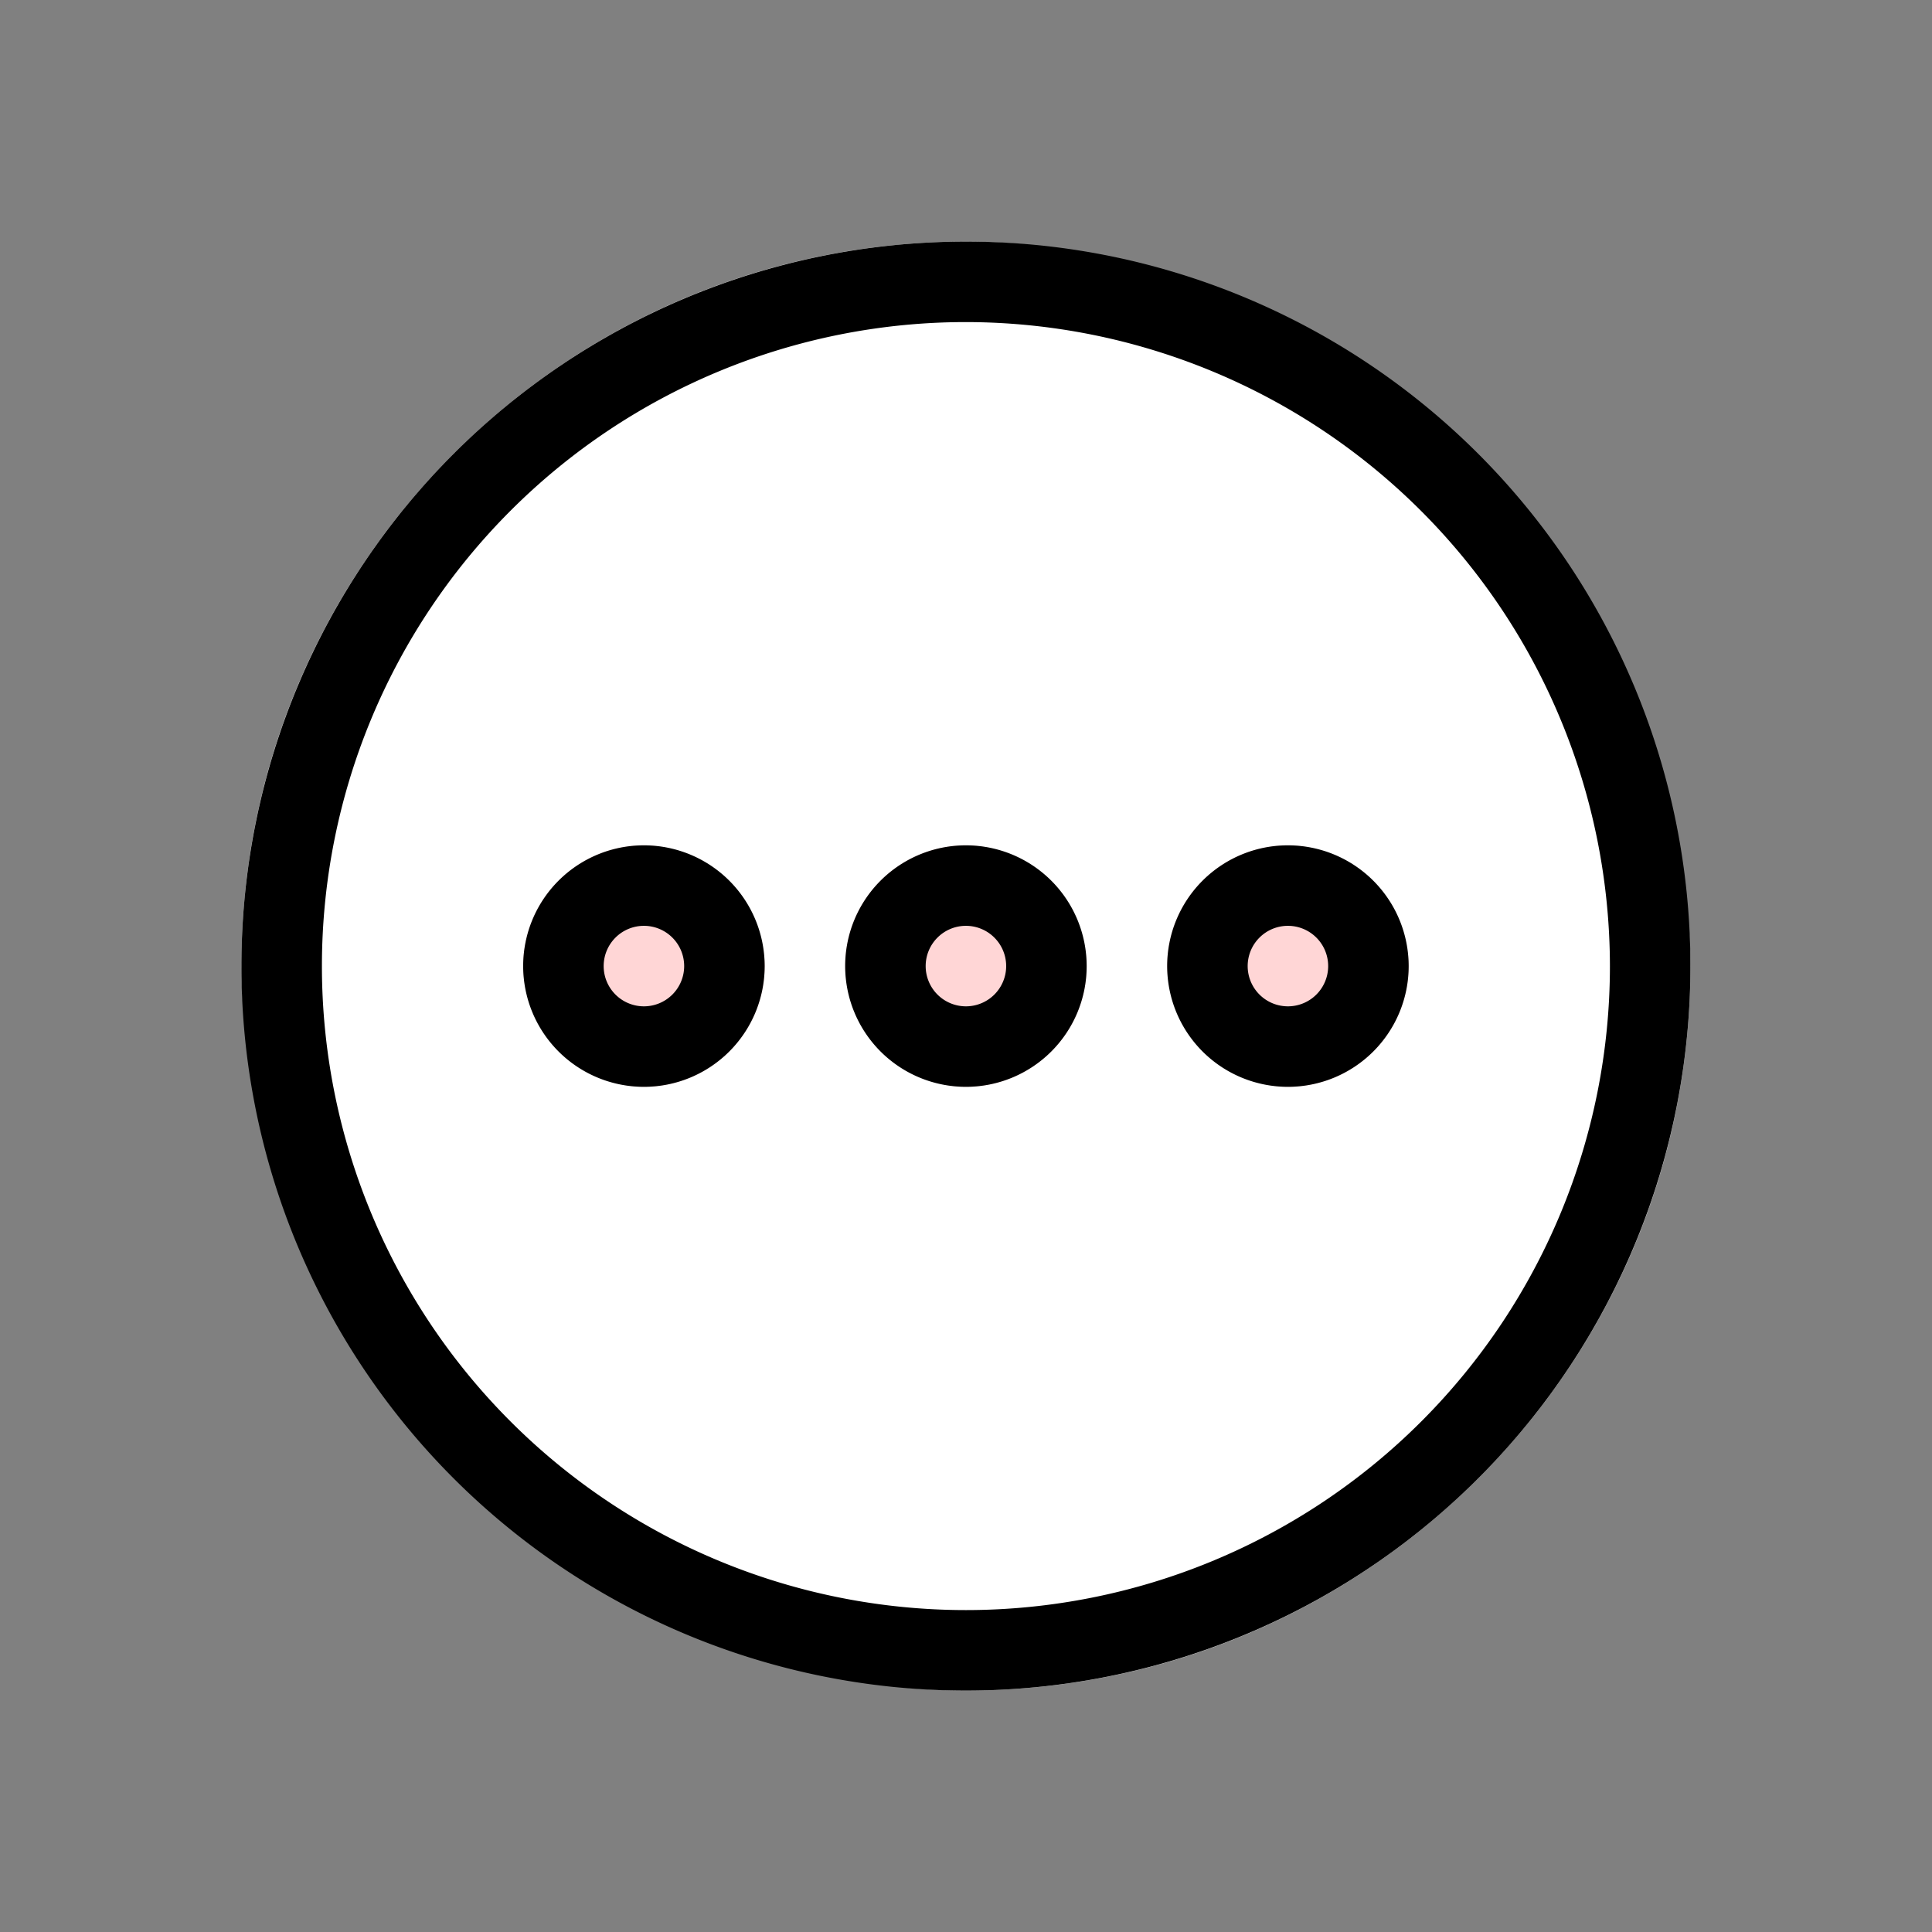
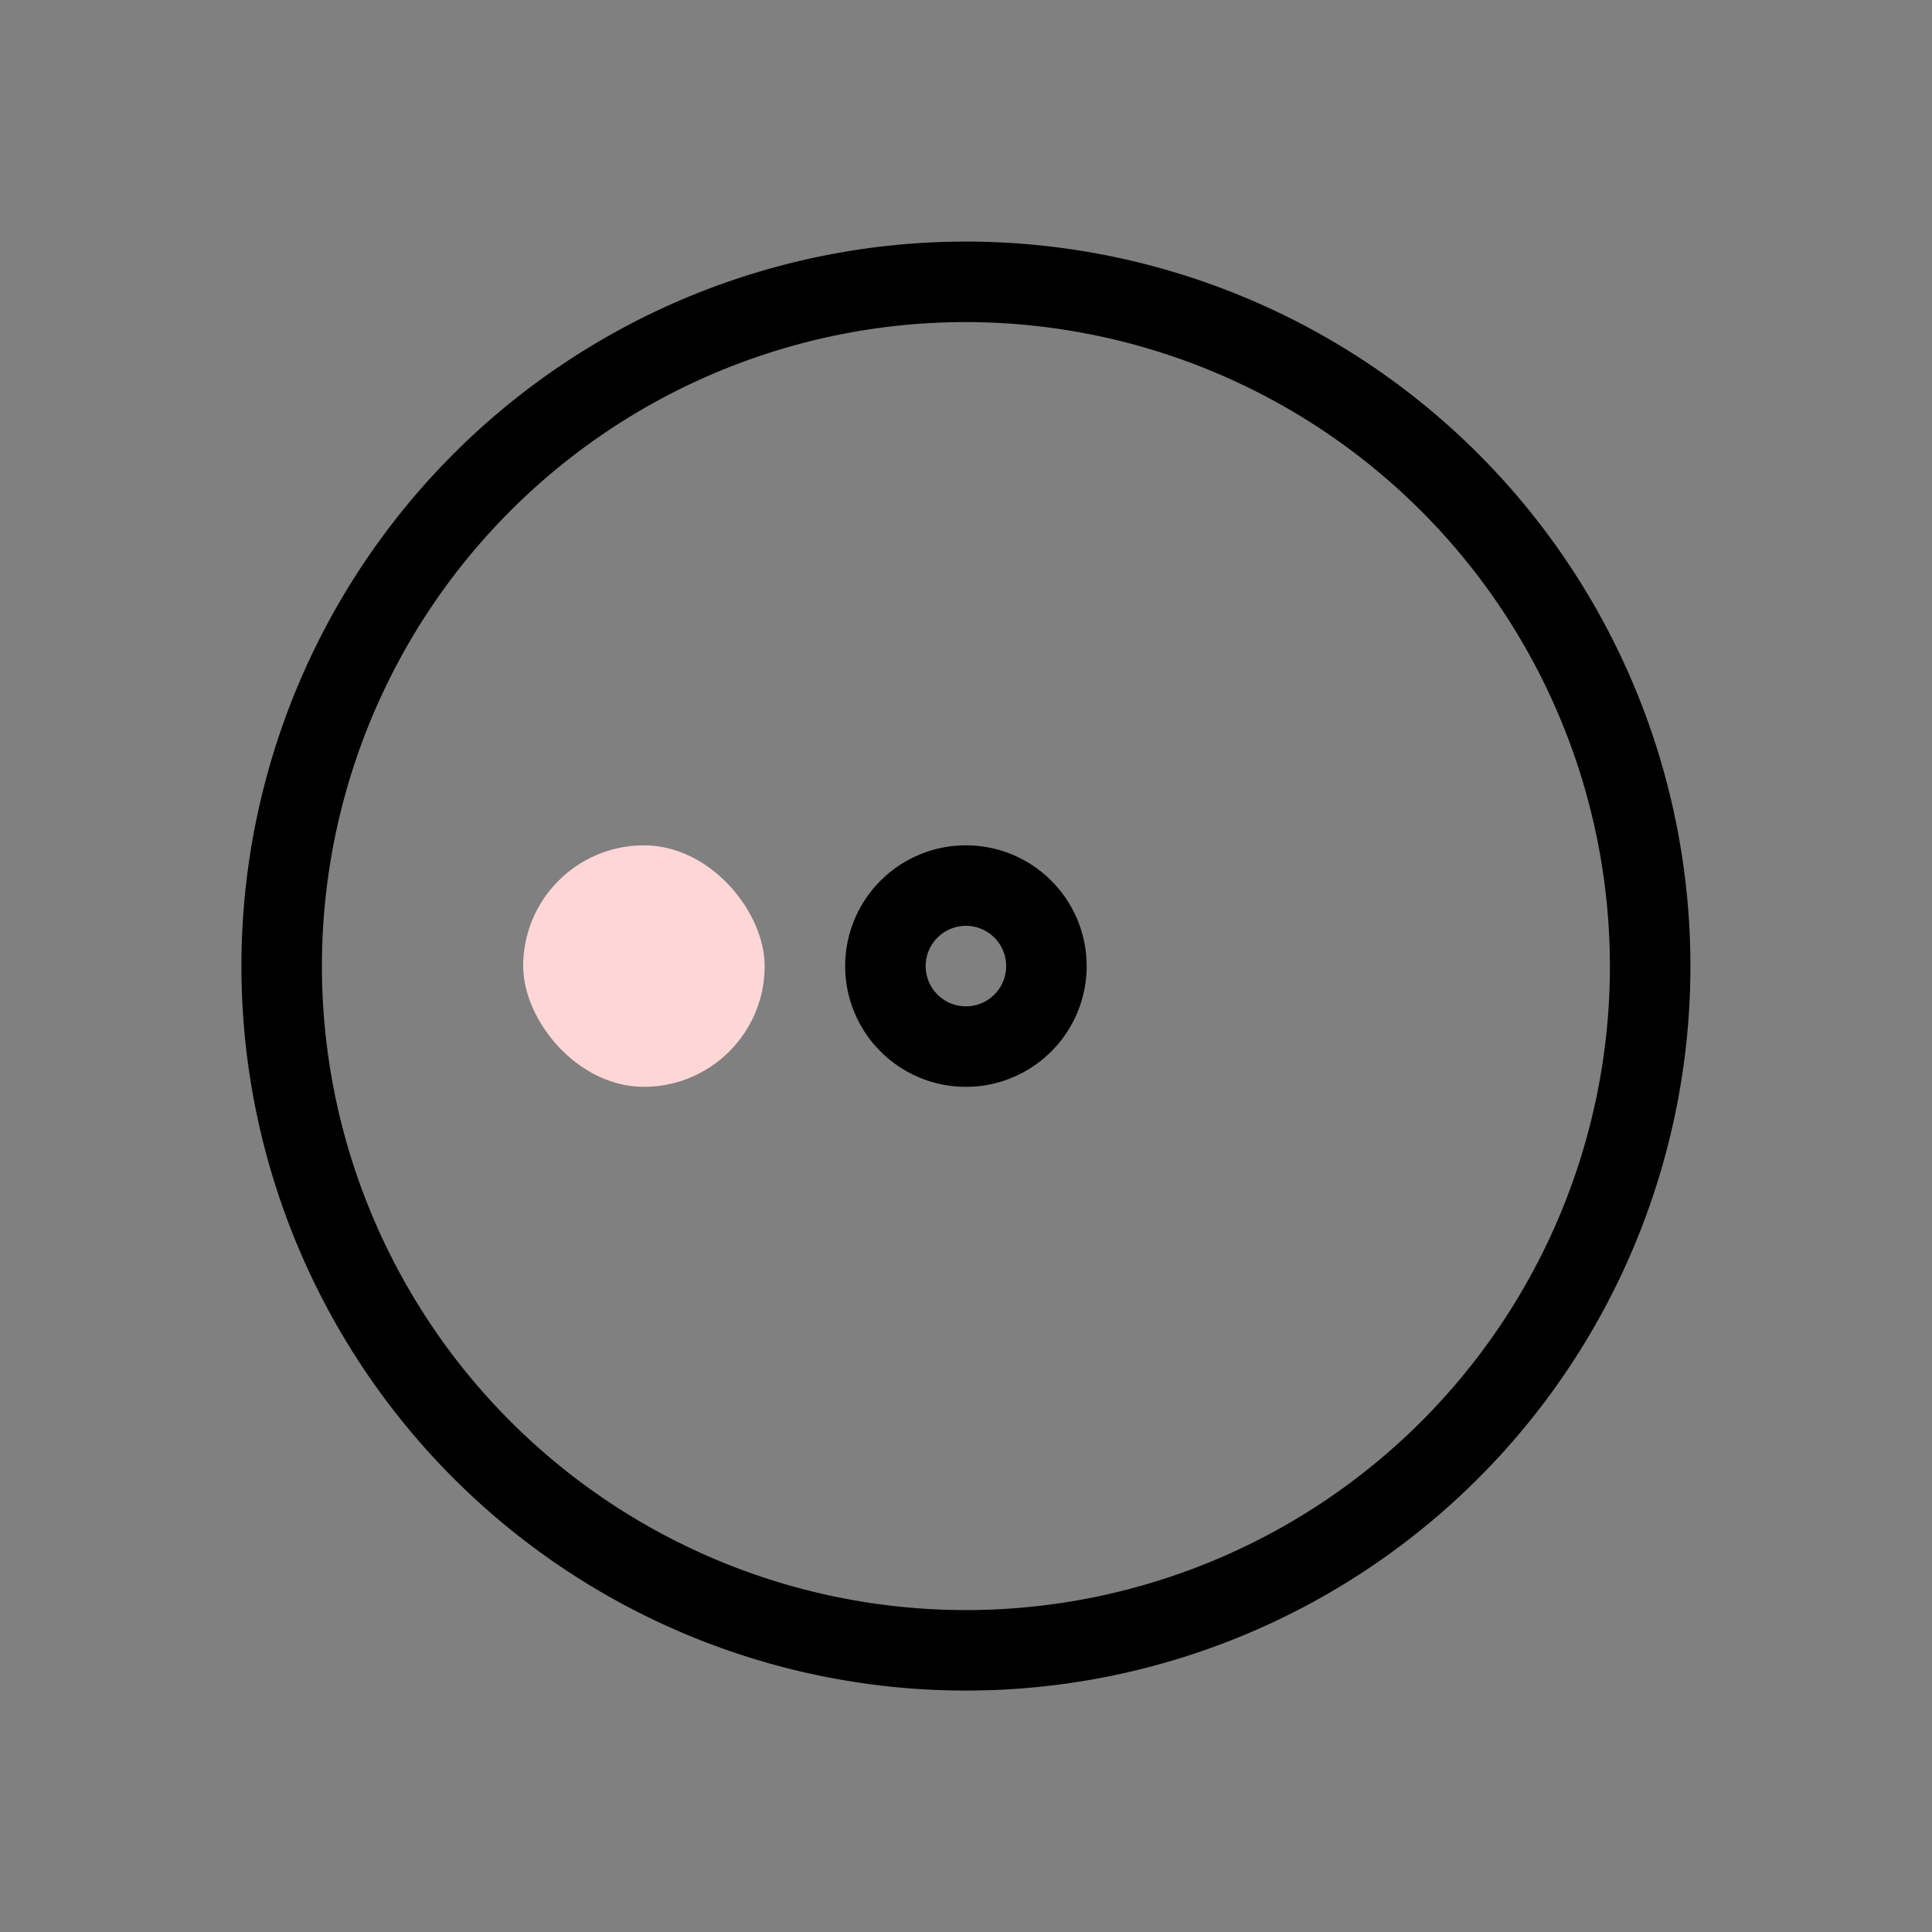
<svg xmlns="http://www.w3.org/2000/svg" width="24" height="24" viewBox="0 0 24 24">
  <rect x="0" y="0" width="24" height="24" fill="#808080" stroke="none" />
  <g>
    <g transform="translate(4.725 4.801)">
-       <rect width="18" height="18" fill="#fff" rx="9" transform="translate(-1.726 -1.8)" />
      <path d="M7.274-.8a8 8 0 1 0 8 8 8.009 8.009 0 0 0-8-8m0-1a9 9 0 1 1-9 9 9 9 0 0 1 9-9Z" />
      <g transform="translate(-.5 -.5)">
        <rect width="3" height="3" fill="#ffd6d6" rx="1.5" transform="translate(2.274 6.2)" />
-         <path d="M3.774 7.2a.5.5 0 1 0 .5.5.5.5 0 0 0-.5-.5m0-1a1.5 1.5 0 1 1-1.5 1.5 1.5 1.5 0 0 1 1.5-1.5Z" />
-         <rect width="3" height="3" fill="#ffd6d6" rx="1.5" transform="translate(6.274 6.2)" />
        <path d="M7.774 7.2a.5.5 0 1 0 .5.5.5.5 0 0 0-.5-.5m0-1a1.5 1.5 0 1 1-1.5 1.5 1.5 1.5 0 0 1 1.5-1.5Z" />
-         <rect width="3" height="3" fill="#ffd6d6" rx="1.5" transform="translate(10.274 6.2)" />
-         <path d="M11.774 7.2a.5.5 0 1 0 .5.5.5.5 0 0 0-.5-.5m0-1a1.5 1.5 0 1 1-1.5 1.5 1.5 1.5 0 0 1 1.5-1.5Z" />
      </g>
    </g>
  </g>
</svg>